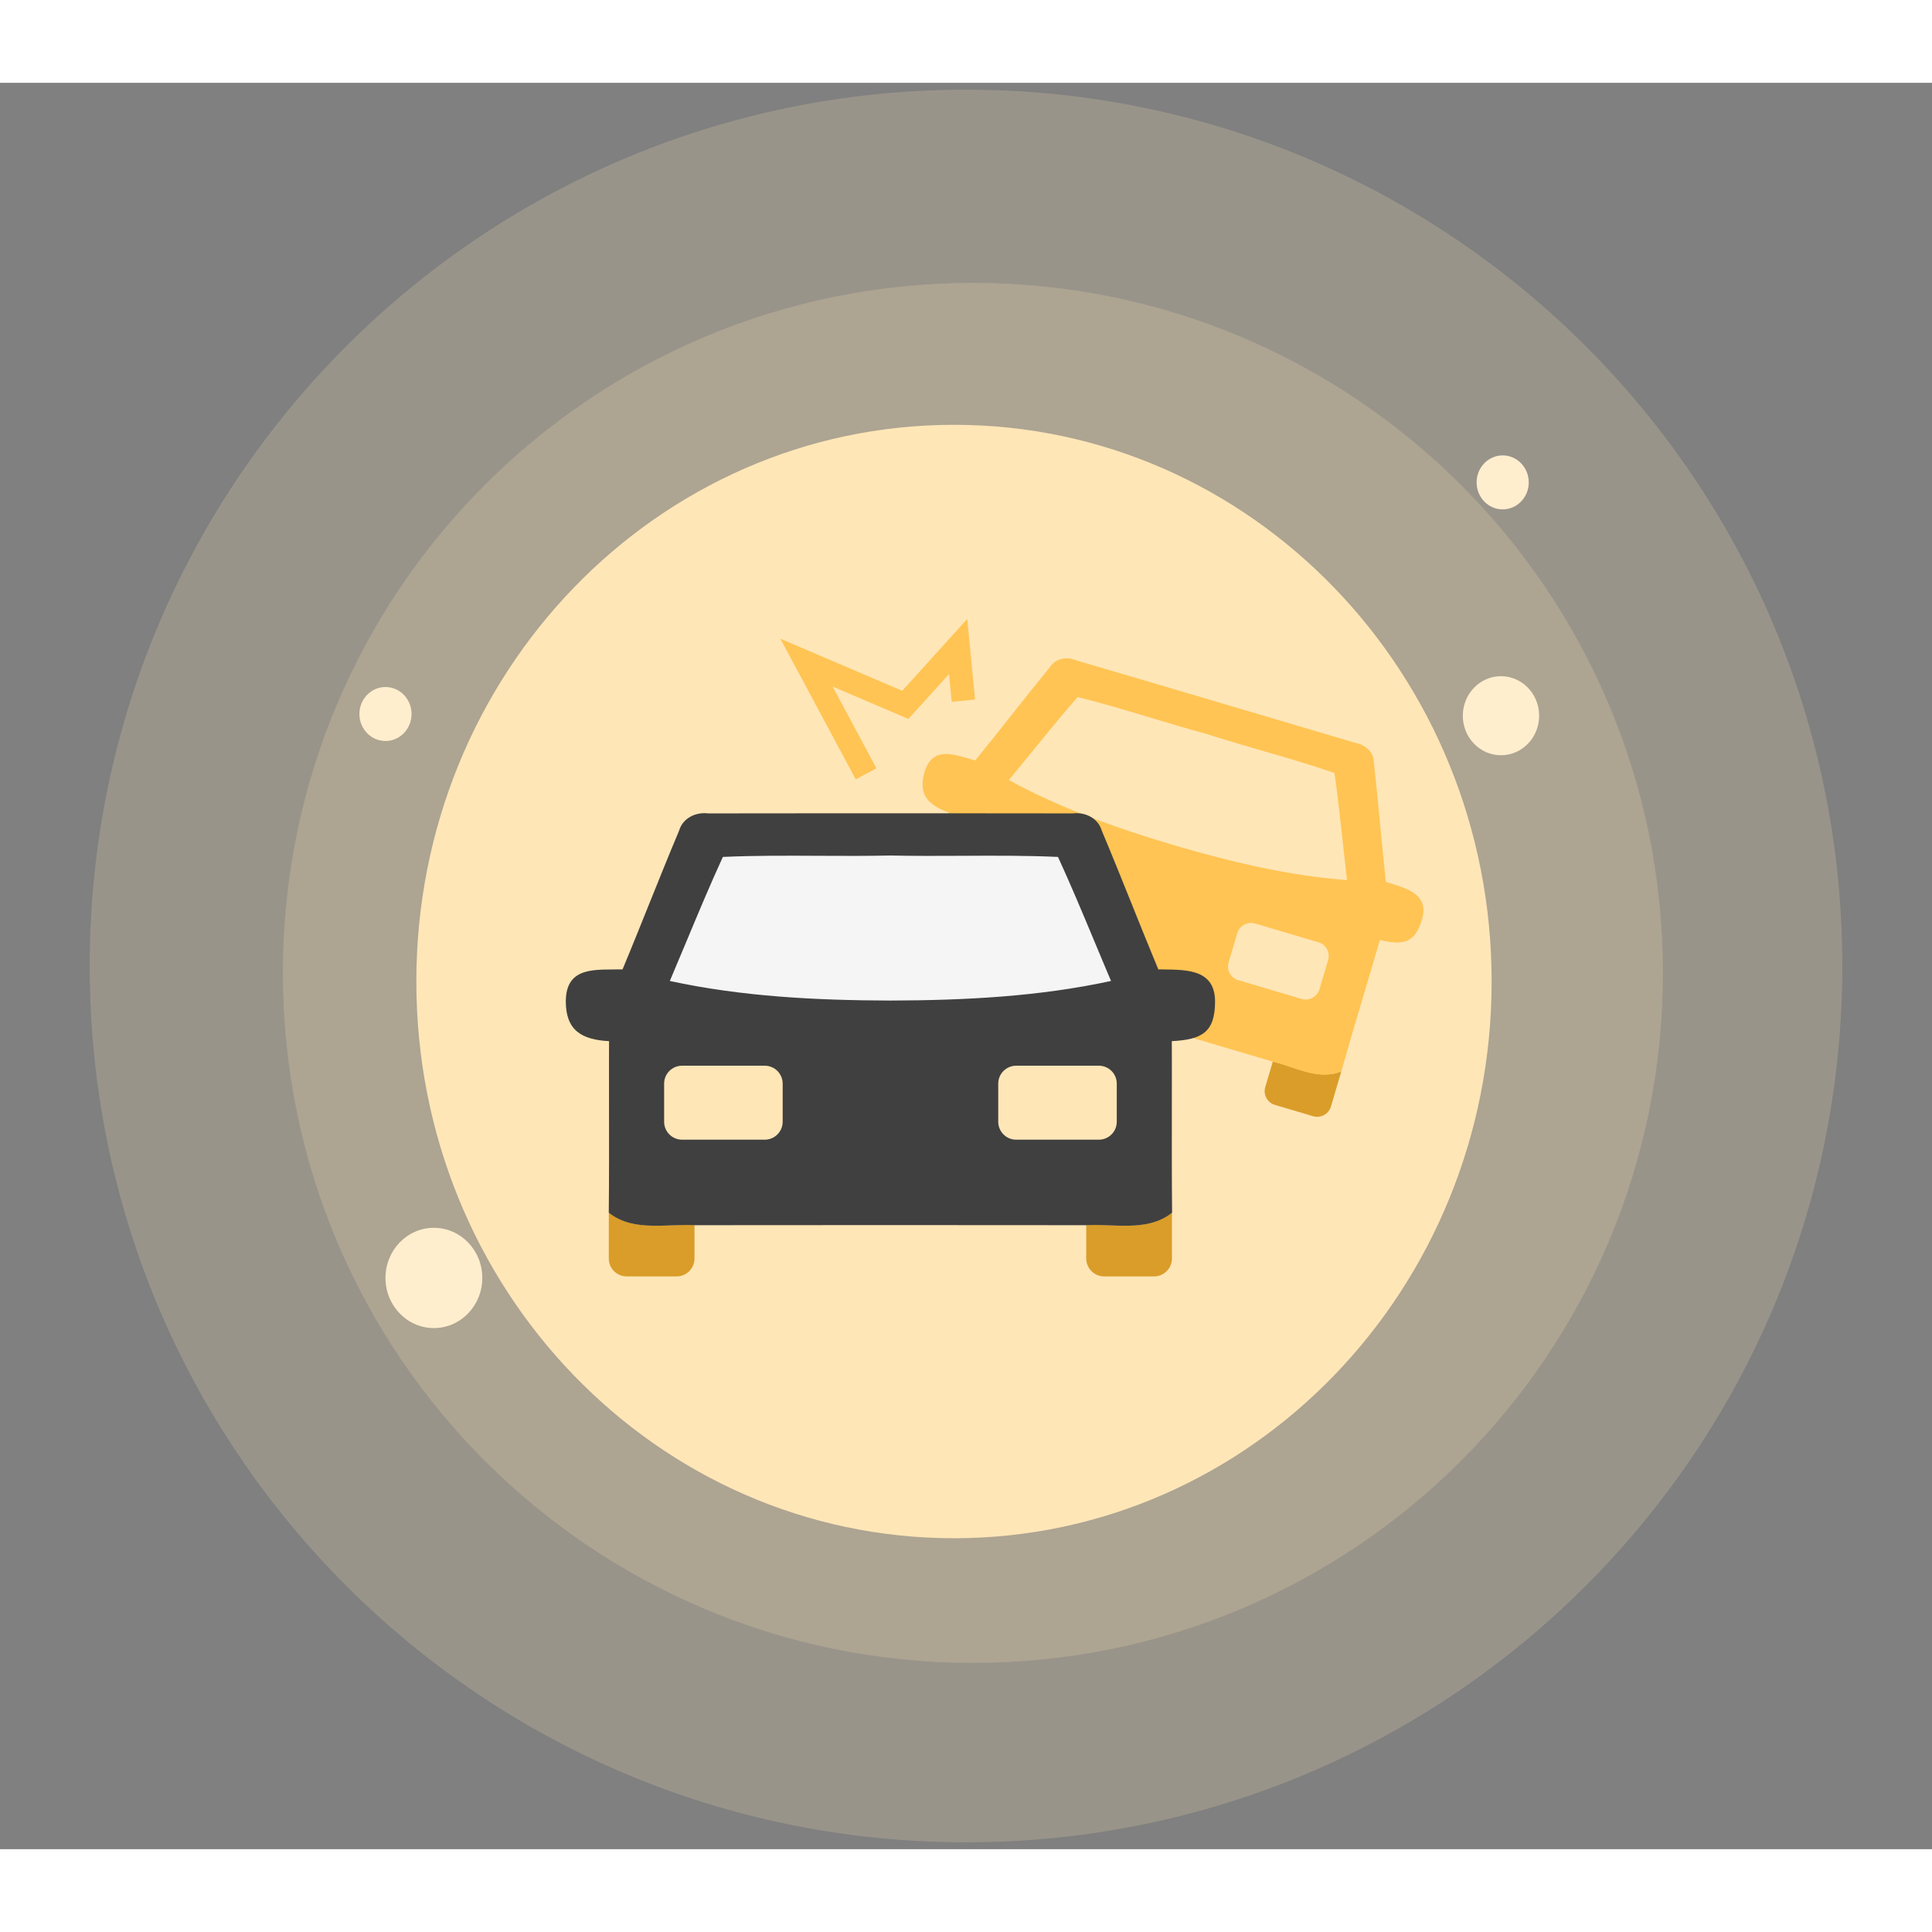
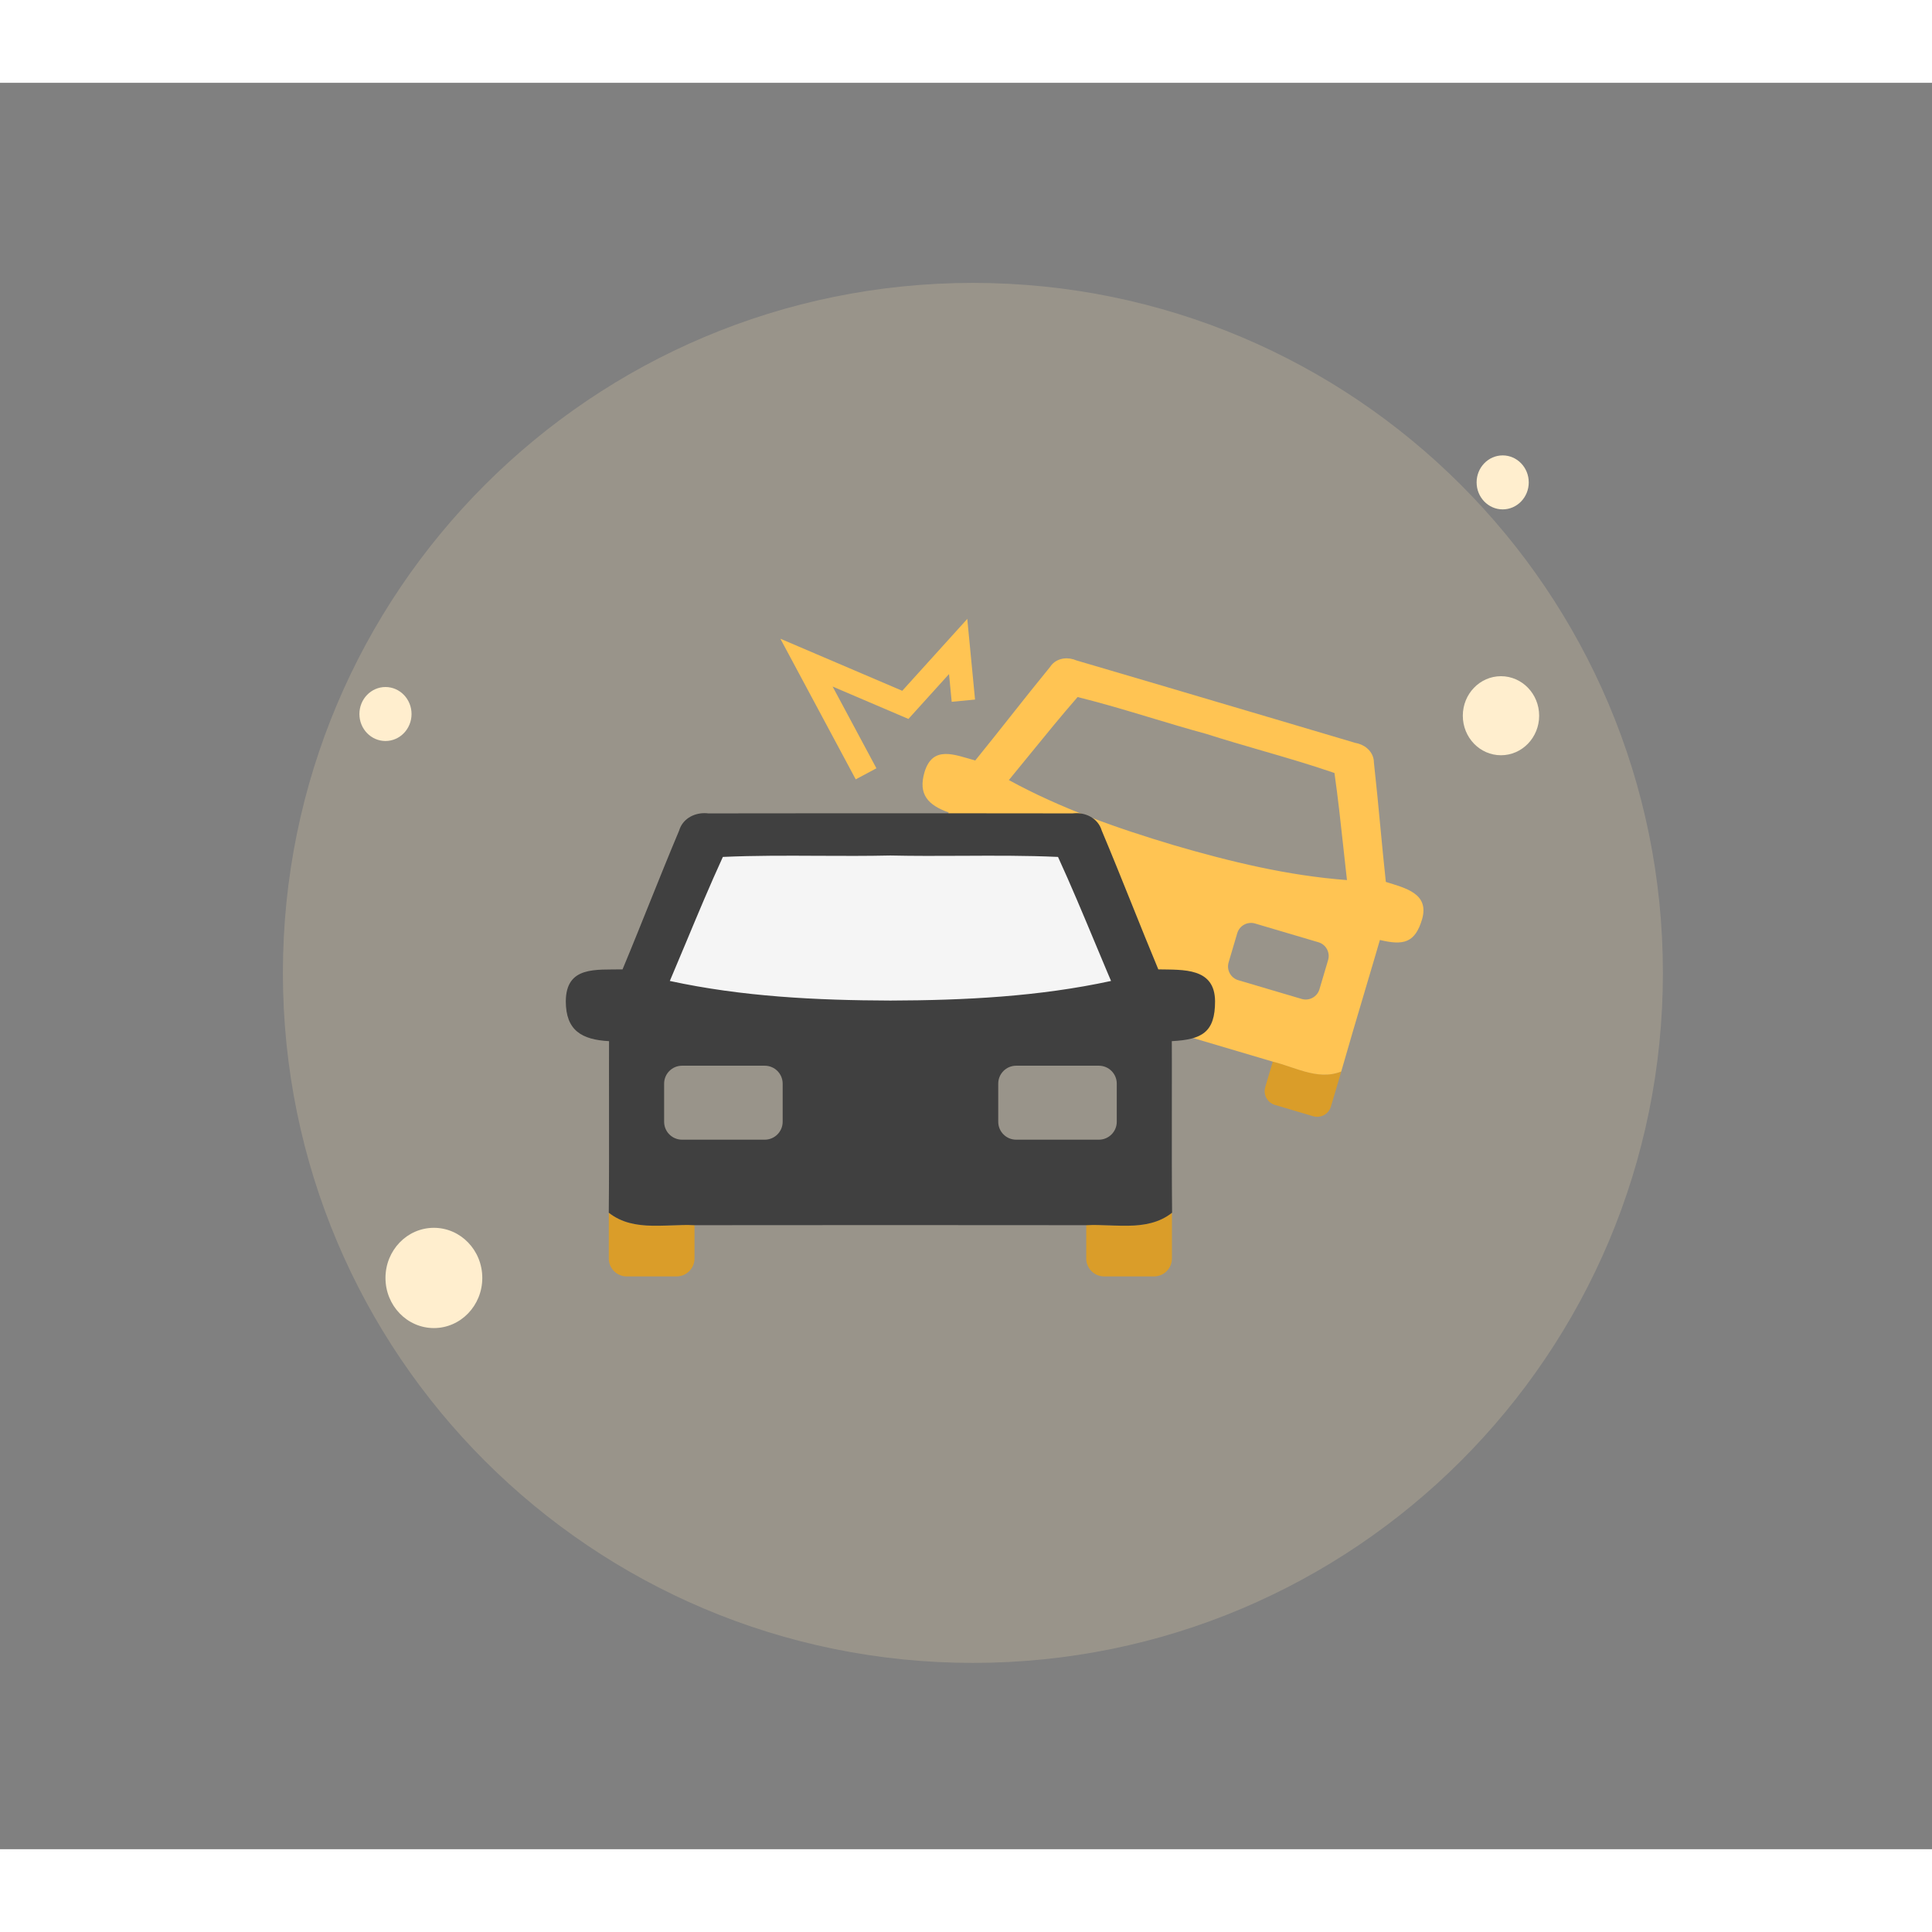
<svg xmlns="http://www.w3.org/2000/svg" width="128" height="128" viewBox="0 0 140 128" fill="none">
  <rect x="0" y="0" width="140" height="128" fill="#808080" stroke="none" />
-   <path d="M70 127.5C105.069 127.5 133.5 99.125 133.5 64C133.5 28.875 105.069 0.5 70 0.5C34.931 0.5 6.5 28.875 6.5 64C6.5 99.125 34.931 127.5 70 127.5Z" fill="#FFE6B7" fill-opacity="0.2" />
  <path d="M70.5 114.5C98.113 114.5 120.5 92.157 120.5 64.5C120.5 36.843 98.113 14.5 70.5 14.5C42.886 14.5 20.5 36.843 20.5 64.5C20.5 92.157 42.886 114.5 70.5 114.5Z" fill="#FFE6B7" fill-opacity="0.2" />
-   <path d="M69.129 105.466C90.646 105.466 108.09 87.44 108.09 65.125C108.09 42.81 90.646 24.783 69.129 24.783C47.613 24.783 30.169 42.81 30.169 65.125C30.169 87.44 47.613 105.466 69.129 105.466Z" fill="#FFE6B7" />
  <path d="M108.767 48.728C110.294 48.728 111.533 47.446 111.533 45.864C111.533 44.282 110.294 43 108.767 43C107.239 43 106.001 44.282 106.001 45.864C106.001 47.446 107.239 48.728 108.767 48.728Z" fill="#FFEECE" />
  <path d="M108.89 30.912C109.933 30.912 110.779 30.036 110.779 28.956C110.779 27.876 109.933 27 108.89 27C107.847 27 107.001 27.876 107.001 28.956C107.001 30.036 107.847 30.912 108.89 30.912Z" fill="#FFEECE" />
  <path d="M27.933 47.696C28.976 47.696 29.822 46.82 29.822 45.74C29.822 44.66 28.976 43.784 27.933 43.784C26.89 43.784 26.044 44.66 26.044 45.74C26.044 46.82 26.89 47.696 27.933 47.696Z" fill="#FFEECE" />
  <path d="M31.441 90.237C33.379 90.237 34.949 88.61 34.949 86.604C34.949 84.598 33.379 82.972 31.441 82.972C29.504 82.972 27.933 84.598 27.933 86.604C27.933 88.61 29.504 90.237 31.441 90.237Z" fill="#FFEECE" />
  <path d="M65.927 62.385C66.965 63.862 68.908 63.931 70.48 64.486C70.322 65.022 70.105 65.754 69.931 66.343C69.769 66.892 69.191 67.206 68.641 67.043L65.873 66.225C65.324 66.062 65.01 65.485 65.172 64.936C65.41 64.13 65.736 63.026 65.927 62.385Z" fill="#DA9D29" />
  <path d="M97.198 71.633C95.523 72.309 93.855 71.309 92.234 70.92C92.076 71.455 91.859 72.188 91.685 72.776C91.522 73.326 91.836 73.903 92.386 74.066L95.154 74.885C95.704 75.047 96.281 74.734 96.444 74.184C96.682 73.379 97.009 72.275 97.198 71.633Z" fill="#DA9D29" />
  <path fill-rule="evenodd" clip-rule="evenodd" d="M77.776 41.775C77.158 41.595 76.46 41.758 76.092 42.329C75.117 43.519 74.162 44.725 73.206 45.932C72.838 46.397 72.47 46.862 72.101 47.326C71.627 47.922 71.151 48.516 70.67 49.107C69.176 48.698 67.591 47.98 66.995 49.947C66.516 51.567 67.252 52.344 68.742 52.871C68.606 53.324 68.472 53.777 68.337 54.23C68.094 55.048 67.854 55.866 67.613 56.684C67.052 58.588 66.492 60.493 65.909 62.392C66.456 63.17 67.254 63.558 68.117 63.831L68.532 63.954C68.641 63.984 68.75 64.013 68.859 64.042C68.965 64.07 69.07 64.097 69.175 64.124C69.615 64.236 70.052 64.348 70.463 64.494C74.091 65.562 77.719 66.633 81.347 67.706C84.975 68.779 88.602 69.854 92.227 70.93C92.652 71.032 93.079 71.176 93.509 71.32L93.717 71.39C93.858 71.437 93.999 71.484 94.141 71.528L94.556 71.651C95.429 71.891 96.309 72 97.192 71.644C97.736 69.733 98.302 67.83 98.867 65.928L98.943 65.67C99.173 64.896 99.403 64.123 99.631 63.349C99.752 62.938 99.873 62.526 99.993 62.114C101.701 62.523 102.541 62.331 103.05 60.611C103.593 58.727 101.804 58.346 100.423 57.906C100.277 56.559 100.149 55.211 100.021 53.862C99.876 52.33 99.731 50.798 99.56 49.269C99.561 48.591 99.065 48.074 98.448 47.889L98.433 47.884C98.385 47.87 98.336 47.858 98.286 47.848L98.245 47.84L98.226 47.837C96.269 47.255 94.312 46.674 92.355 46.095C90.94 45.676 89.525 45.258 88.11 44.84C86.968 44.501 85.825 44.163 84.683 43.825C82.453 43.166 80.222 42.509 77.991 41.853C77.925 41.824 77.859 41.8 77.791 41.779L77.776 41.775ZM97.607 57.773C93.334 57.457 89.143 56.439 85.034 55.238C80.933 54.011 76.863 52.586 73.106 50.526C73.614 49.91 74.118 49.291 74.622 48.672L74.629 48.663C75.766 47.266 76.903 45.868 78.088 44.51C79.887 44.955 81.661 45.489 83.436 46.024C84.758 46.422 86.082 46.821 87.417 47.183C88.734 47.605 90.061 47.99 91.388 48.376C93.168 48.892 94.947 49.409 96.699 50.014C96.954 51.798 97.148 53.589 97.342 55.381C97.403 55.942 97.464 56.504 97.527 57.066C97.553 57.301 97.58 57.537 97.607 57.773ZM72.393 55.434C71.843 55.271 71.266 55.585 71.103 56.135L70.477 58.252C70.314 58.802 70.628 59.379 71.178 59.542L75.769 60.9C76.319 61.062 76.897 60.748 77.059 60.199L77.686 58.081C77.848 57.532 77.534 56.954 76.984 56.791L72.393 55.434ZM90.947 60.921C90.397 60.758 89.819 61.072 89.656 61.622L89.03 63.739C88.868 64.289 89.182 64.866 89.731 65.029L94.323 66.387C94.873 66.549 95.45 66.236 95.613 65.686L96.239 63.569C96.401 63.019 96.088 62.441 95.538 62.279L90.947 60.921Z" fill="#FFC453" />
  <path d="M69.809 44.774L69.431 40.847L65.604 45.077L58.441 42.017L62.759 50.074" stroke="#FFC453" stroke-width="1.7" stroke-miterlimit="10" />
  <path d="M44.117 81.867C45.886 83.272 48.243 82.665 50.326 82.773C50.326 83.471 50.326 84.427 50.326 85.195C50.326 85.912 49.745 86.494 49.027 86.494H45.415C44.698 86.494 44.116 85.913 44.116 85.196C44.116 84.144 44.115 82.704 44.117 81.867Z" fill="#DA9D29" />
  <path d="M84.923 81.867C83.153 83.272 80.796 82.665 78.713 82.773C78.713 83.471 78.713 84.427 78.713 85.195C78.713 85.912 79.294 86.494 80.012 86.494H83.624C84.341 86.494 84.923 85.913 84.923 85.196C84.923 84.144 84.924 82.704 84.923 81.867Z" fill="#DA9D29" />
  <path d="M46.35 67.028L51.721 54.272H77.235L82.606 67.7L46.35 67.028Z" fill="#F5F5F5" />
  <path fill-rule="evenodd" clip-rule="evenodd" d="M51.036 52.925C50.23 52.928 49.451 53.372 49.212 54.187C48.465 55.961 47.747 57.748 47.028 59.535C46.752 60.224 46.475 60.912 46.196 61.6C45.839 62.483 45.479 63.365 45.112 64.245C43.174 64.285 41.017 63.986 41 66.558C41 68.672 42.159 69.342 44.134 69.446C44.132 70.038 44.131 70.629 44.13 71.22C44.129 72.288 44.131 73.355 44.132 74.422C44.135 76.906 44.139 79.39 44.114 81.876C45.046 82.616 46.141 82.798 47.273 82.82H47.816C47.956 82.817 48.098 82.814 48.239 82.809C48.375 82.805 48.511 82.8 48.647 82.795C49.215 82.774 49.779 82.753 50.324 82.782C55.056 82.777 59.789 82.774 64.524 82.774C69.259 82.774 73.992 82.777 78.724 82.782C79.27 82.753 79.834 82.774 80.401 82.795L80.674 82.805C80.86 82.811 81.046 82.817 81.232 82.82H81.775C82.907 82.798 84.002 82.616 84.934 81.876C84.91 79.39 84.913 76.906 84.916 74.422L84.916 74.086C84.918 73.076 84.919 72.067 84.918 71.057C84.917 70.52 84.916 69.983 84.914 69.446C87.108 69.331 88.048 68.802 88.048 66.558C88.032 64.105 85.749 64.282 83.936 64.245C83.284 62.68 82.651 61.107 82.02 59.535C81.301 57.748 80.583 55.961 79.836 54.187C79.597 53.372 78.818 52.928 78.012 52.925H77.992C77.929 52.925 77.866 52.928 77.803 52.934L77.751 52.939L77.727 52.942C75.172 52.938 72.618 52.935 70.064 52.935C68.217 52.934 66.371 52.934 64.524 52.935C63.033 52.934 61.542 52.934 60.052 52.934C57.142 52.935 54.233 52.937 51.322 52.942C51.233 52.931 51.144 52.925 51.056 52.925H51.036ZM80.51 65.084C75.27 66.222 69.88 66.488 64.524 66.504C59.168 66.488 53.778 66.222 48.538 65.084C48.929 64.164 49.315 63.242 49.7 62.32L49.705 62.308C50.573 60.227 51.441 58.147 52.381 56.096C54.698 55.991 57.016 56.003 59.335 56.015C61.064 56.023 62.794 56.032 64.524 55.993C66.255 56.032 67.984 56.023 69.713 56.015C72.032 56.003 74.35 55.991 76.667 56.096C77.607 58.147 78.475 60.227 79.344 62.308C79.616 62.96 79.888 63.612 80.163 64.264C80.278 64.537 80.394 64.811 80.51 65.084ZM49.425 71.225C48.707 71.225 48.125 71.807 48.125 72.524V75.287C48.125 76.004 48.707 76.586 49.425 76.586H55.416C56.133 76.586 56.715 76.004 56.715 75.287V72.524C56.715 71.807 56.133 71.225 55.416 71.225H49.425ZM73.635 71.225C72.918 71.225 72.336 71.807 72.336 72.524V75.287C72.336 76.004 72.918 76.586 73.635 76.586H79.626C80.344 76.586 80.925 76.004 80.925 75.287V72.524C80.925 71.807 80.344 71.225 79.626 71.225H73.635Z" fill="#404040" />
</svg>